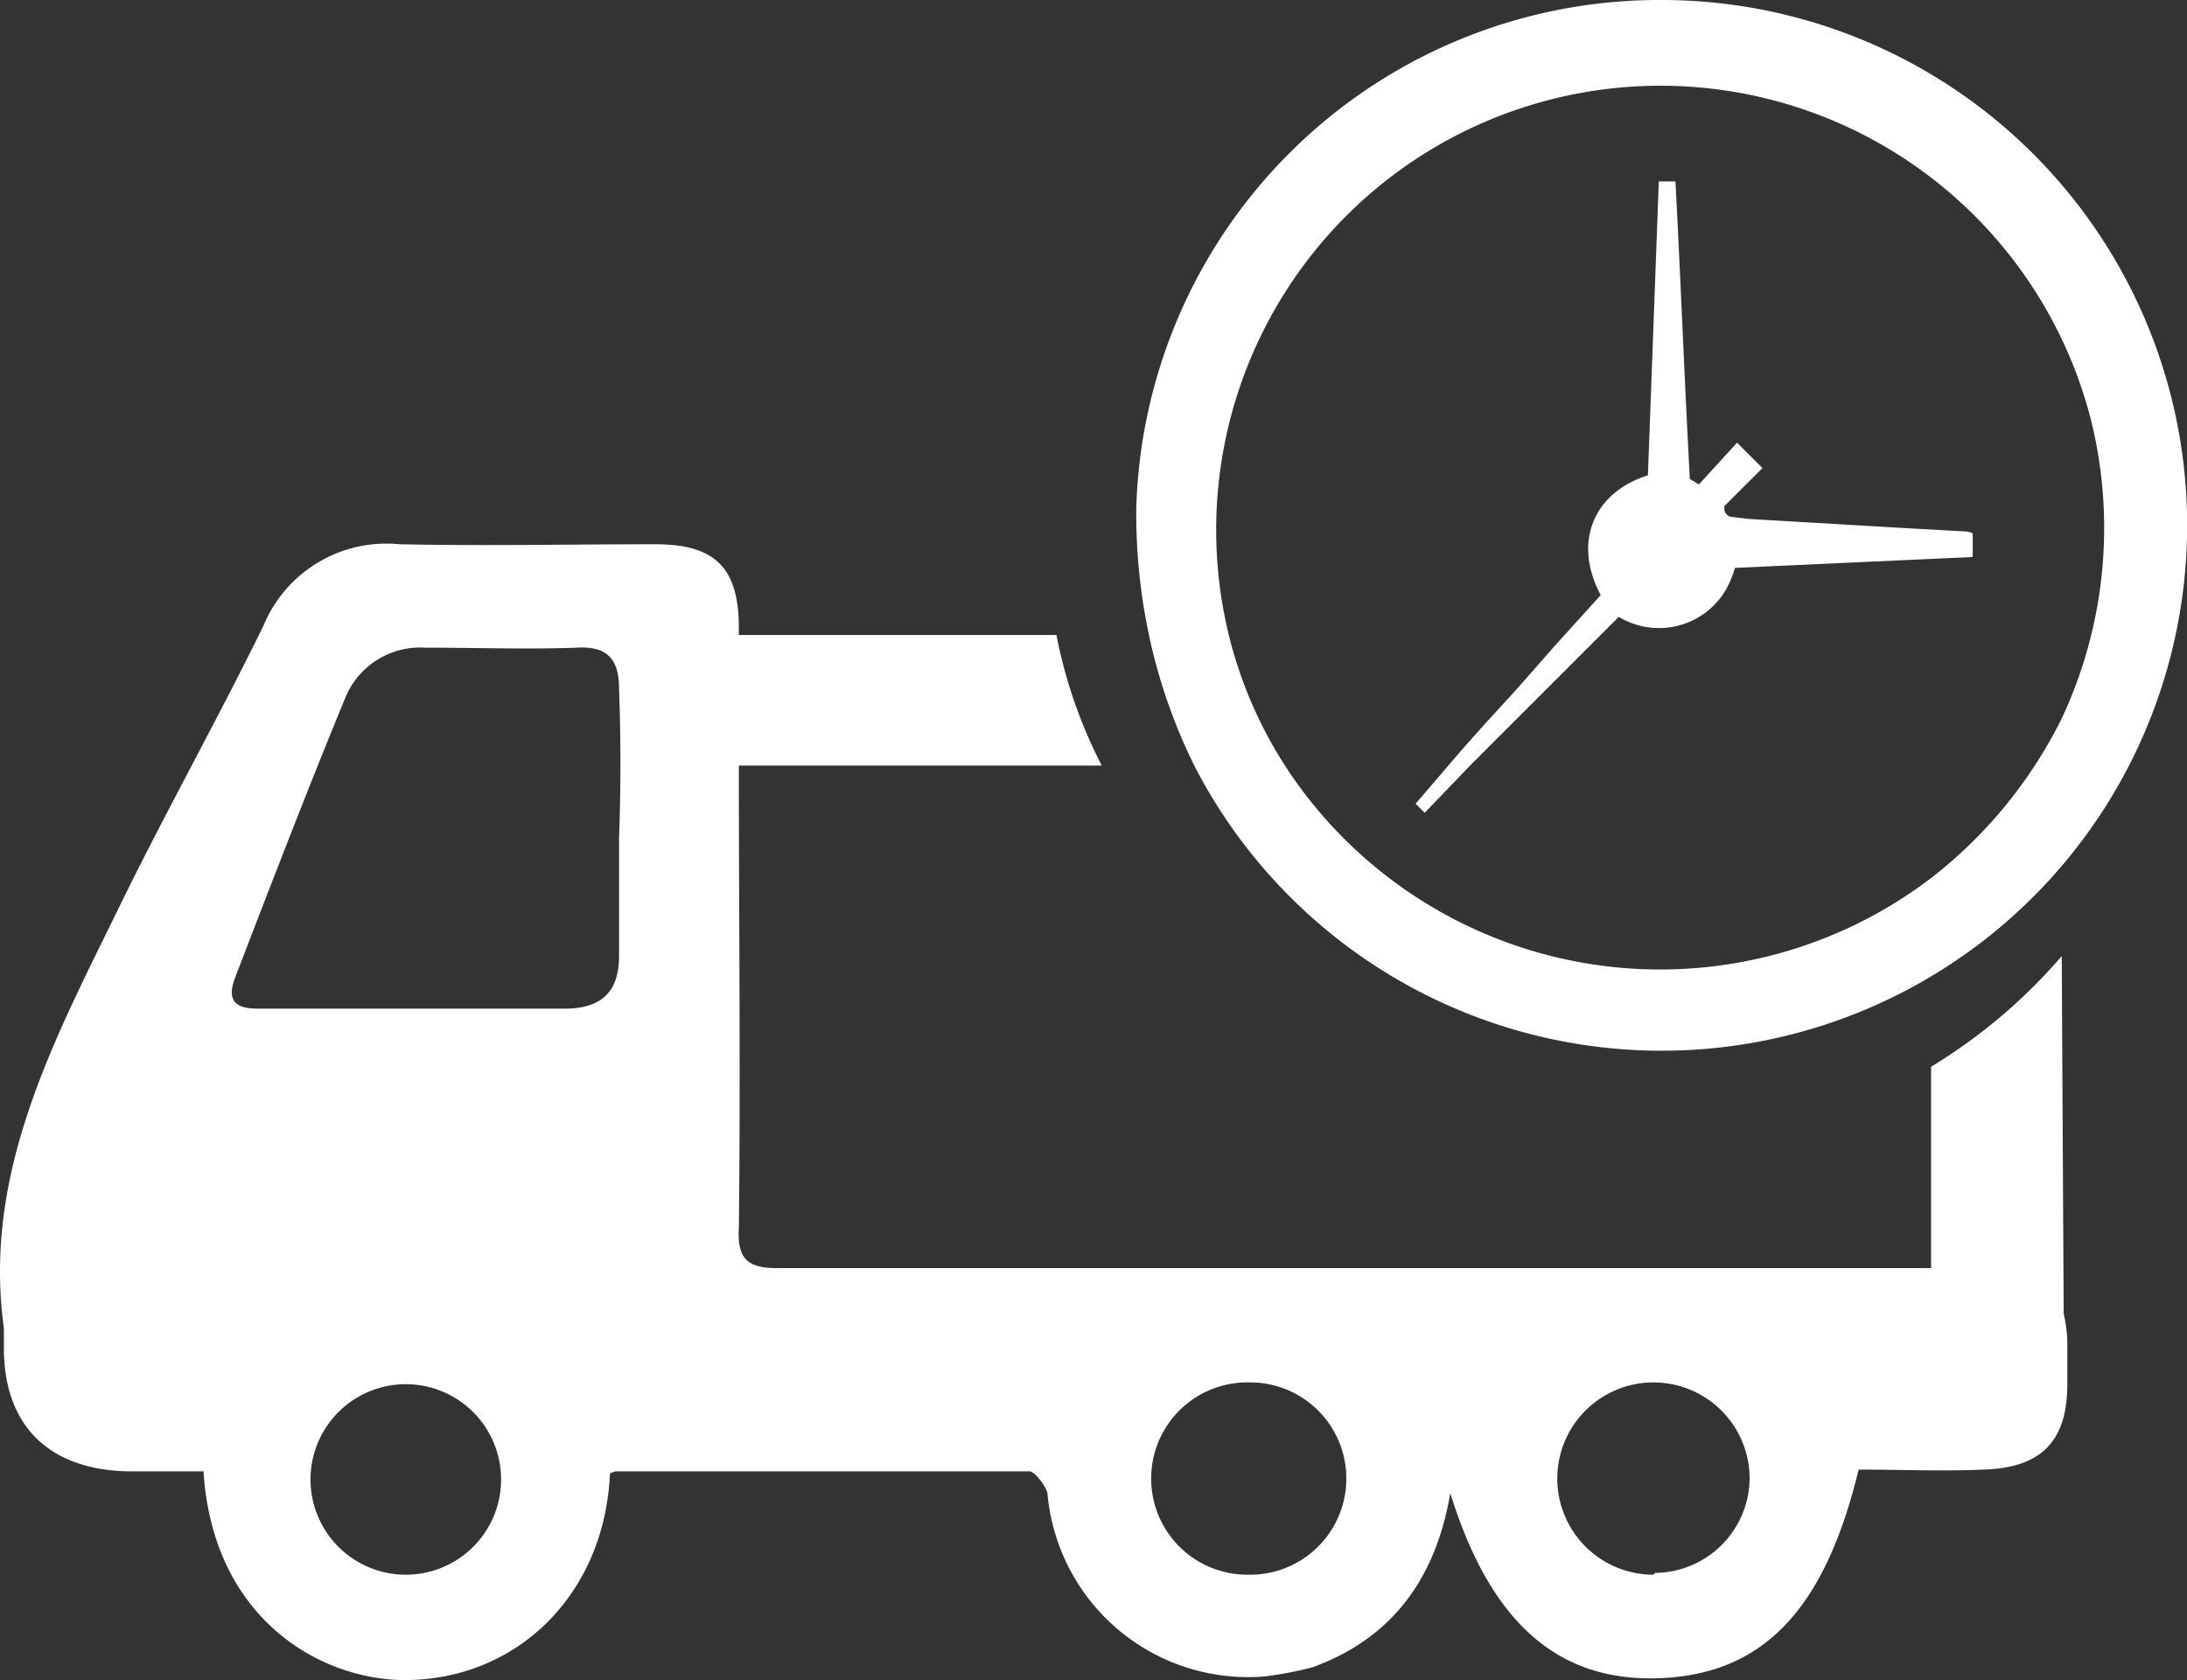
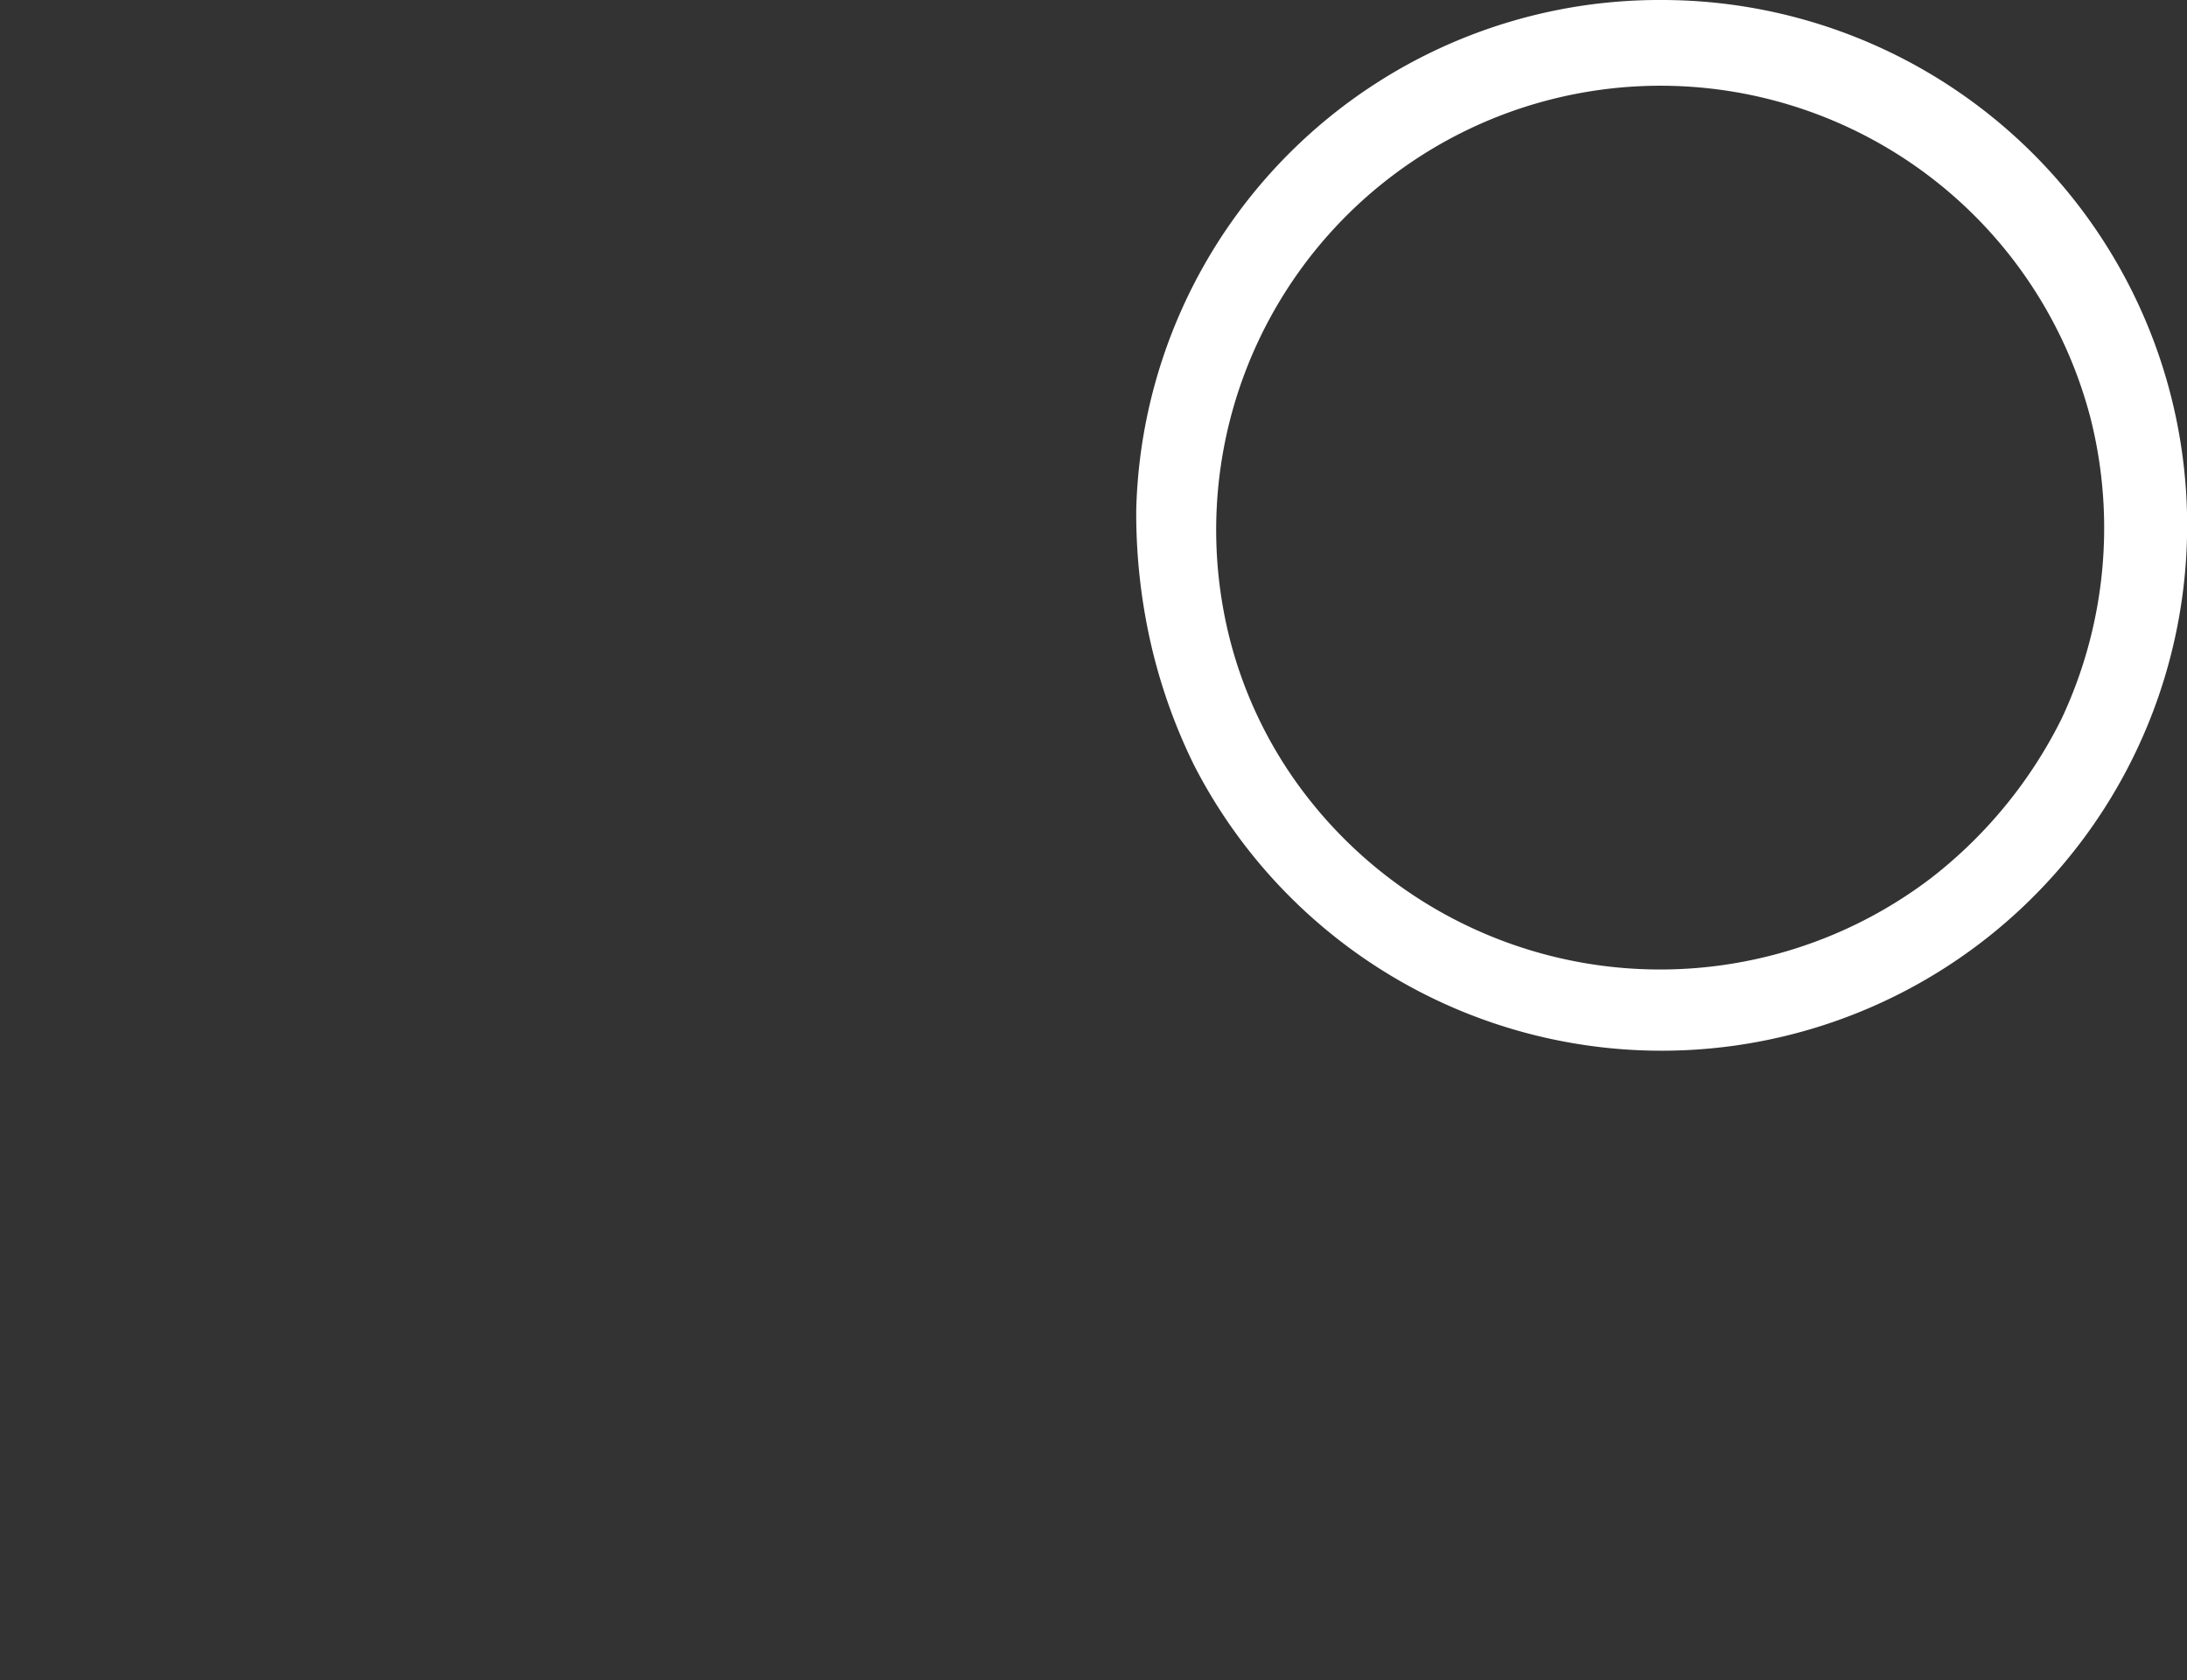
<svg xmlns="http://www.w3.org/2000/svg" width="106.155" height="81.572">
  <rect width="100%" height="100%" fill="#333333" stroke="none" />
  <g fill="#fff">
-     <path d="M100.075 46.42a26.4 26.4 0 0 1-6.342 5.373v9.777h-56.02c-1.409 0-1.938-.44-1.85-1.938.088-7.487 0-14.974 0-22.461h17.615a23.6 23.6 0 0 1-2.2-6.342H35.862v-.352c0-2.907-1.145-4.052-4.052-4.052-4.14 0-8.28.088-12.42 0a6.46 6.46 0 0 0-6.606 3.964c-2.2 4.492-4.668 8.9-6.871 13.389-3.171 6.518-6.782 13.036-5.725 20.7v.969c0 3.788 2.2 5.9 5.99 5.99h3.7c.44 6.959 5.373 9.953 9.425 10.13 5.549.176 10.042-3.964 10.306-10.042.088 0 .176-.088.352-.088h20c.264 0 .793.7.881 1.057a9.775 9.775 0 0 0 10.57 8.9 18 18 0 0 0 2.29-.44c3.876-1.409 5.99-4.316 6.694-8.456 1.938 6.254 5.2 9.161 10.13 8.985s8.016-3.171 9.689-10.13c2.026 0 4.052.088 6.078 0 2.819-.088 4.052-1.409 4.052-4.14v-2.114a7 7 0 0 0-.176-1.321ZM19.742 76.457a4.625 4.625 0 1 1 4.58-4.668 4.623 4.623 0 0 1-4.58 4.668m10.306-35.762v5.725c0 1.762-.881 2.554-2.643 2.554H12.519c-1.057 0-1.5-.352-1.145-1.409 1.762-4.58 3.523-9.161 5.373-13.653a3.925 3.925 0 0 1 3.876-2.466c2.466 0 4.933.088 7.4 0 1.586-.088 2.026.7 2.026 2.026a99 99 0 0 1-.001 7.223m30.565 35.762a4.669 4.669 0 1 1 0-9.337 4.669 4.669 0 1 1 0 9.337m19.643 0a4.668 4.668 0 1 1 4.668-4.757 4.624 4.624 0 0 1-4.58 4.668z" />
    <path d="M80.696 0a25.4 25.4 0 0 0-25.544 24.752 28.5 28.5 0 0 0 .617 6.078 27 27 0 0 0 2.2 6.342A25.508 25.508 0 1 0 80.696 0m13.036 42.633a21.7 21.7 0 0 1-30.3-3.964 20.9 20.9 0 0 1-3.788-7.839 21.567 21.567 0 0 1 41.84-10.482 21.8 21.8 0 0 1-1.409 14.534 22.4 22.4 0 0 1-6.342 7.751Z" />
-     <path d="m95.495 25.809-3.171-.176-7.487-.44-.7-.088a.416.416 0 0 1-.44-.44v-.088l1.85-1.85-1.233-1.233-1.85 2.026-.44-.264c-.264-4.845-.44-9.6-.7-14.446h-.807l-.529 14.27c-2.554.793-3.7 3.171-2.29 5.814l-1.674 1.85c-.969 1.057-1.85 2.114-2.819 3.171s-1.938 2.114-2.907 3.259l-1.586 1.85.44.44 2.2-2.29 6.342-6.342.881-.881a3.765 3.765 0 0 0 5.2-1.321 5.4 5.4 0 0 0 .44-1.057l11.539-.529v-1.147a.9.9 0 0 0-.259-.088" />
  </g>
</svg>